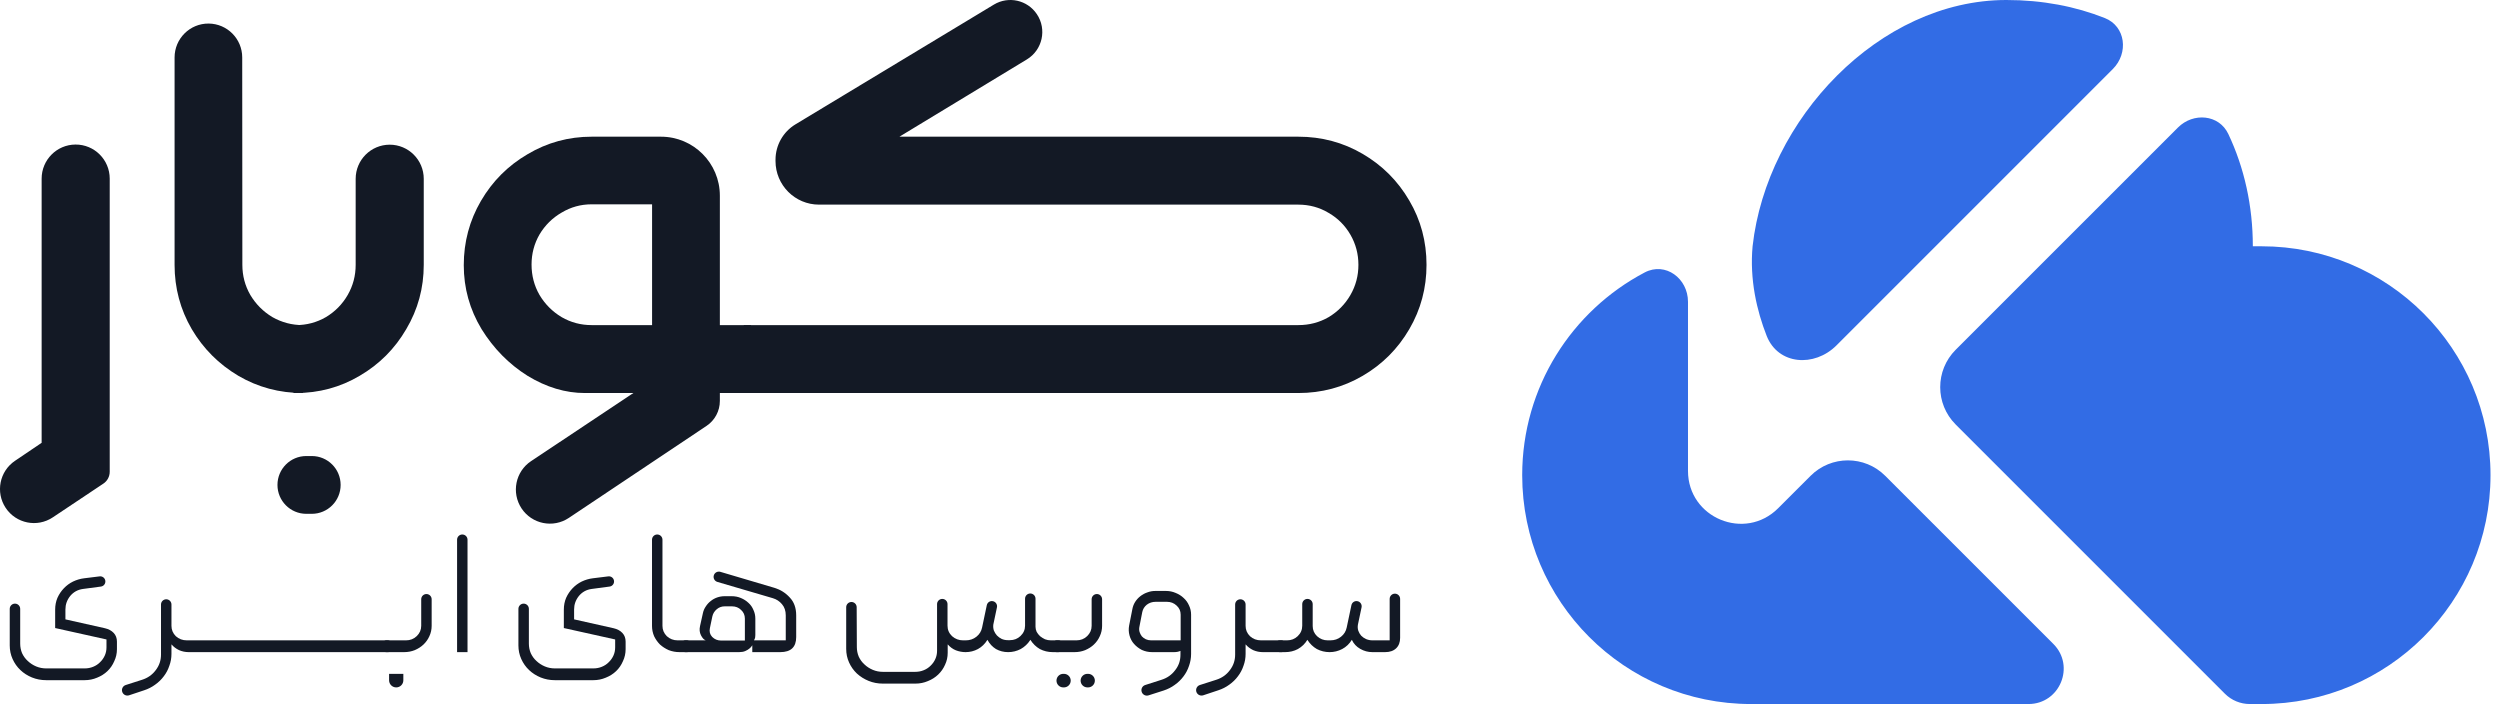
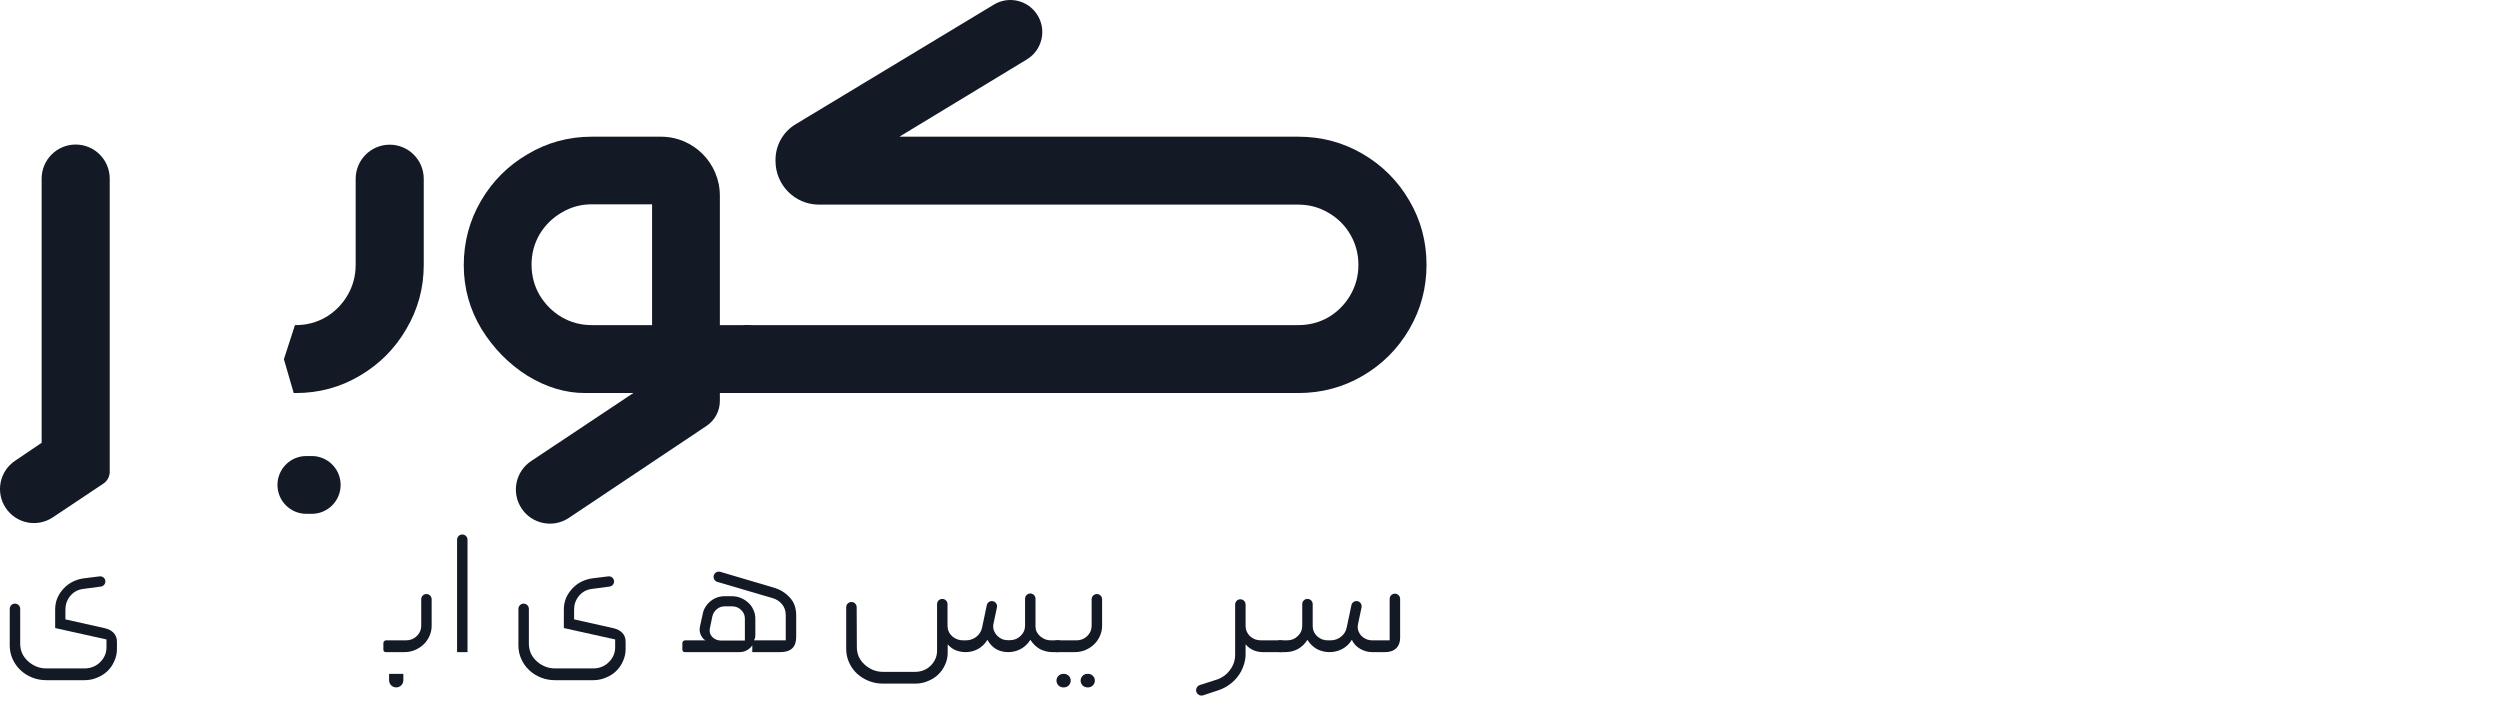
<svg xmlns="http://www.w3.org/2000/svg" width="142" height="40" viewBox="0 0 142 40" fill="none">
  <path d="M5.962 35.684C6.17 35.732 6.336 35.821 6.458 35.951C6.581 36.081 6.642 36.246 6.642 36.444V36.876C6.642 37.116 6.591 37.342 6.491 37.554C6.397 37.774 6.267 37.962 6.102 38.12C5.936 38.278 5.742 38.401 5.519 38.49C5.296 38.586 5.058 38.634 4.806 38.634H2.626C2.338 38.634 2.068 38.582 1.816 38.48C1.564 38.377 1.344 38.236 1.157 38.058C0.97 37.88 0.823 37.671 0.715 37.431C0.607 37.191 0.553 36.934 0.553 36.66V34.583C0.553 34.419 0.686 34.286 0.85 34.286C1.014 34.286 1.147 34.419 1.147 34.583V36.557C1.147 36.749 1.183 36.931 1.254 37.102C1.334 37.273 1.442 37.421 1.578 37.544C1.715 37.674 1.873 37.777 2.053 37.853C2.233 37.928 2.424 37.966 2.626 37.966H4.806C4.979 37.966 5.141 37.935 5.292 37.873C5.443 37.812 5.573 37.726 5.681 37.616C5.796 37.507 5.886 37.38 5.951 37.236C6.016 37.092 6.048 36.938 6.048 36.773V36.321L3.133 35.673V34.625C3.133 34.385 3.176 34.162 3.263 33.957C3.356 33.751 3.478 33.57 3.63 33.412C3.781 33.254 3.953 33.128 4.148 33.032C4.349 32.936 4.558 32.874 4.774 32.847L5.657 32.738C5.815 32.718 5.959 32.828 5.982 32.984C6.006 33.146 5.894 33.296 5.732 33.317L4.709 33.453C4.414 33.494 4.173 33.628 3.986 33.854C3.806 34.08 3.716 34.334 3.716 34.615V35.18L5.962 35.684Z" fill="#131925" />
-   <path d="M9.442 34.039C9.606 34.039 9.739 34.172 9.739 34.336V35.55C9.739 35.776 9.822 35.971 9.987 36.136C10.16 36.294 10.368 36.372 10.613 36.372H22.046C22.09 36.372 22.126 36.389 22.154 36.424C22.183 36.451 22.198 36.485 22.198 36.527V36.897C22.198 36.993 22.147 37.041 22.046 37.041H10.721C10.527 37.041 10.343 37.003 10.171 36.928C9.998 36.845 9.854 36.736 9.739 36.599V37.143C9.739 37.376 9.699 37.599 9.62 37.812C9.548 38.031 9.444 38.23 9.307 38.408C9.17 38.593 9.005 38.754 8.81 38.891C8.623 39.028 8.414 39.134 8.184 39.209L7.331 39.493C7.17 39.546 6.996 39.459 6.943 39.298C6.889 39.136 6.978 38.961 7.141 38.909L8.065 38.613C8.389 38.511 8.648 38.329 8.843 38.068C9.044 37.808 9.145 37.513 9.145 37.184V34.336C9.145 34.172 9.278 34.039 9.442 34.039Z" fill="#131925" />
  <path d="M23.061 36.372C23.298 36.372 23.5 36.294 23.666 36.136C23.838 35.971 23.925 35.776 23.925 35.55V34.038C23.925 33.874 24.058 33.741 24.221 33.741C24.385 33.741 24.518 33.874 24.518 34.038V35.55C24.518 35.756 24.475 35.951 24.389 36.136C24.31 36.314 24.198 36.472 24.054 36.609C23.917 36.739 23.752 36.845 23.558 36.928C23.37 37.003 23.169 37.041 22.953 37.041H21.927C21.826 37.041 21.776 36.993 21.776 36.897V36.527C21.776 36.485 21.791 36.451 21.819 36.424C21.848 36.389 21.884 36.372 21.927 36.372H23.061ZM22.1 38.64C22.1 38.864 22.281 39.045 22.505 39.045C22.729 39.045 22.91 38.864 22.91 38.64V38.274H22.1V38.64Z" fill="#131925" />
  <path d="M26.555 37.041H25.962V30.656C25.962 30.492 26.095 30.359 26.259 30.359C26.422 30.359 26.555 30.492 26.555 30.656V37.041Z" fill="#131925" />
  <path d="M34.855 35.684C35.063 35.732 35.229 35.821 35.351 35.951C35.474 36.081 35.535 36.246 35.535 36.444V36.876C35.535 37.116 35.484 37.342 35.384 37.554C35.29 37.774 35.16 37.962 34.995 38.12C34.83 38.278 34.635 38.401 34.412 38.49C34.189 38.586 33.951 38.634 33.7 38.634H31.519C31.231 38.634 30.961 38.582 30.709 38.48C30.457 38.377 30.238 38.236 30.05 38.058C29.863 37.88 29.716 37.671 29.608 37.431C29.5 37.191 29.446 36.934 29.446 36.66V34.583C29.446 34.419 29.579 34.286 29.743 34.286C29.907 34.286 30.04 34.419 30.04 34.583V36.557C30.04 36.749 30.076 36.931 30.148 37.102C30.227 37.273 30.335 37.421 30.471 37.544C30.608 37.674 30.767 37.777 30.947 37.853C31.126 37.928 31.317 37.966 31.519 37.966H33.7C33.872 37.966 34.034 37.935 34.185 37.873C34.336 37.812 34.466 37.726 34.574 37.616C34.689 37.507 34.779 37.38 34.844 37.236C34.909 37.092 34.941 36.938 34.941 36.773V36.321L32.026 35.673V34.625C32.026 34.385 32.069 34.162 32.156 33.957C32.249 33.751 32.372 33.57 32.523 33.412C32.674 33.254 32.847 33.128 33.041 33.032C33.242 32.936 33.451 32.874 33.667 32.847L34.55 32.738C34.708 32.718 34.852 32.828 34.875 32.984C34.9 33.146 34.787 33.296 34.625 33.317L33.602 33.453C33.307 33.494 33.066 33.628 32.879 33.854C32.699 34.08 32.609 34.334 32.609 34.615V35.18L34.855 35.684Z" fill="#131925" />
-   <path d="M39.182 36.897C39.182 36.993 39.132 37.041 39.031 37.041H38.599C38.383 37.041 38.178 37.003 37.984 36.928C37.797 36.845 37.631 36.739 37.487 36.609C37.351 36.472 37.239 36.314 37.153 36.136C37.074 35.951 37.034 35.756 37.034 35.55V30.656C37.034 30.492 37.167 30.359 37.331 30.359C37.495 30.359 37.628 30.492 37.628 30.656V35.55C37.628 35.776 37.711 35.971 37.876 36.136C38.049 36.294 38.254 36.372 38.492 36.372H39.031C39.075 36.372 39.111 36.389 39.139 36.424C39.168 36.451 39.182 36.485 39.182 36.527V36.897Z" fill="#131925" />
  <path d="M38.909 37.041C38.851 37.041 38.812 37.023 38.79 36.989C38.768 36.955 38.758 36.921 38.758 36.886V36.527C38.758 36.479 38.776 36.441 38.812 36.413C38.84 36.386 38.873 36.372 38.909 36.372H40.086C39.985 36.338 39.895 36.242 39.816 36.085C39.736 35.927 39.718 35.752 39.762 35.56L39.924 34.831C39.952 34.693 40.006 34.567 40.086 34.45C40.165 34.327 40.258 34.224 40.366 34.142C40.474 34.053 40.596 33.984 40.733 33.936C40.87 33.888 41.014 33.864 41.165 33.864H41.554C41.748 33.864 41.924 33.898 42.083 33.967C42.248 34.036 42.392 34.128 42.515 34.245C42.637 34.354 42.73 34.488 42.795 34.645C42.867 34.796 42.903 34.961 42.903 35.139V36.074C42.903 36.177 42.889 36.252 42.86 36.3C42.839 36.342 42.828 36.365 42.828 36.372H44.631V34.954C44.631 34.693 44.559 34.481 44.415 34.316C44.278 34.152 44.105 34.039 43.897 33.977L40.747 33.053C40.59 33.007 40.499 32.843 40.543 32.686C40.588 32.525 40.756 32.433 40.916 32.48L43.994 33.391C44.332 33.494 44.62 33.676 44.857 33.936C45.102 34.19 45.224 34.529 45.224 34.954V36.187C45.224 36.756 44.922 37.041 44.318 37.041H42.73V36.65C42.73 36.65 42.716 36.67 42.687 36.712C42.666 36.746 42.623 36.79 42.558 36.845C42.5 36.893 42.425 36.938 42.331 36.979C42.237 37.02 42.122 37.041 41.986 37.041H38.909ZM42.309 36.383V35.139C42.309 34.94 42.237 34.776 42.094 34.645C41.957 34.508 41.784 34.44 41.575 34.44H41.165C40.992 34.44 40.841 34.495 40.712 34.604C40.582 34.714 40.499 34.848 40.463 35.005L40.323 35.673C40.28 35.872 40.323 36.04 40.453 36.177C40.589 36.314 40.758 36.383 40.96 36.383H42.309Z" fill="#131925" />
  <path d="M58.817 35.601C58.817 35.697 58.839 35.793 58.882 35.889C58.932 35.978 58.997 36.061 59.076 36.136C59.163 36.205 59.256 36.263 59.357 36.311C59.465 36.352 59.576 36.372 59.691 36.372H60.123C60.224 36.372 60.275 36.42 60.275 36.516V36.886C60.275 36.928 60.26 36.965 60.231 36.999C60.203 37.027 60.167 37.041 60.123 37.041H59.8C59.533 37.041 59.288 36.982 59.065 36.866C58.849 36.742 58.669 36.568 58.526 36.342C58.382 36.568 58.198 36.742 57.975 36.866C57.752 36.982 57.514 37.041 57.262 37.041C57.011 37.041 56.78 36.982 56.572 36.866C56.37 36.742 56.208 36.568 56.086 36.342C55.942 36.575 55.762 36.749 55.546 36.866C55.33 36.982 55.096 37.041 54.844 37.041C54.657 37.041 54.474 37.006 54.294 36.938C54.121 36.869 53.966 36.756 53.829 36.599V37.082C53.829 37.322 53.779 37.548 53.678 37.76C53.585 37.972 53.455 38.157 53.289 38.315C53.124 38.473 52.93 38.596 52.706 38.685C52.483 38.781 52.246 38.829 51.994 38.829H50.148C49.86 38.829 49.59 38.778 49.338 38.675C49.086 38.572 48.863 38.432 48.669 38.254C48.482 38.075 48.334 37.866 48.226 37.626C48.118 37.387 48.064 37.13 48.064 36.855V34.491C48.064 34.326 48.197 34.193 48.362 34.193C48.526 34.193 48.658 34.326 48.659 34.489L48.669 36.753C48.669 36.945 48.705 37.126 48.777 37.297C48.856 37.469 48.964 37.616 49.101 37.739C49.237 37.87 49.396 37.972 49.576 38.048C49.756 38.123 49.946 38.161 50.148 38.161H51.983C52.156 38.161 52.318 38.13 52.469 38.068C52.62 38.007 52.75 37.921 52.858 37.812C52.973 37.702 53.063 37.575 53.127 37.431C53.192 37.287 53.225 37.133 53.225 36.969V34.315C53.225 34.151 53.358 34.018 53.522 34.018C53.686 34.018 53.819 34.151 53.819 34.315V35.54C53.819 35.773 53.905 35.971 54.078 36.136C54.258 36.294 54.466 36.372 54.704 36.372H54.855C55.085 36.372 55.287 36.304 55.459 36.167C55.632 36.03 55.74 35.855 55.783 35.642L56.05 34.375C56.082 34.221 56.229 34.12 56.384 34.145C56.551 34.171 56.661 34.331 56.627 34.496L56.42 35.478C56.406 35.595 56.417 35.708 56.453 35.817C56.496 35.92 56.553 36.013 56.626 36.095C56.705 36.177 56.795 36.242 56.895 36.29C57.003 36.338 57.122 36.362 57.252 36.362H57.36C57.597 36.362 57.799 36.283 57.964 36.126C58.137 35.961 58.223 35.766 58.223 35.54V34.007C58.223 33.843 58.356 33.71 58.52 33.71C58.684 33.71 58.817 33.843 58.817 34.007V35.601Z" fill="#131925" />
  <path d="M61.141 36.372C61.379 36.372 61.58 36.294 61.746 36.136C61.918 35.971 62.005 35.776 62.005 35.55V34.038C62.005 33.874 62.138 33.741 62.302 33.741C62.466 33.741 62.599 33.874 62.599 34.038V35.55C62.599 35.756 62.555 35.951 62.469 36.136C62.39 36.314 62.278 36.472 62.134 36.609C61.998 36.739 61.832 36.845 61.638 36.928C61.451 37.003 61.249 37.041 61.033 37.041H60.008C59.907 37.041 59.856 36.993 59.856 36.897V36.527C59.856 36.485 59.871 36.451 59.9 36.424C59.928 36.389 59.964 36.372 60.008 36.372H61.141ZM60.008 38.66C60.008 38.872 60.18 39.045 60.393 39.045H60.432C60.645 39.045 60.817 38.872 60.817 38.66C60.817 38.447 60.645 38.274 60.432 38.274H60.393C60.18 38.274 60.008 38.447 60.008 38.66ZM61.379 38.66C61.379 38.872 61.551 39.045 61.764 39.045H61.803C62.016 39.045 62.188 38.872 62.188 38.66C62.188 38.447 62.016 38.274 61.803 38.274H61.764C61.551 38.274 61.379 38.447 61.379 38.66Z" fill="#131925" />
-   <path d="M67.654 37.143C67.654 37.376 67.615 37.602 67.536 37.822C67.464 38.041 67.359 38.24 67.223 38.418C67.086 38.603 66.92 38.764 66.726 38.901C66.539 39.038 66.33 39.144 66.1 39.22L65.236 39.497C65.074 39.548 64.902 39.46 64.849 39.3C64.794 39.137 64.884 38.961 65.047 38.909L65.97 38.613C66.294 38.511 66.553 38.329 66.748 38.068C66.949 37.815 67.05 37.524 67.05 37.195V36.969C66.949 37.017 66.827 37.041 66.683 37.041H65.441C65.233 37.041 65.038 36.999 64.858 36.917C64.686 36.828 64.538 36.715 64.416 36.578C64.293 36.441 64.207 36.28 64.157 36.095C64.106 35.91 64.099 35.721 64.135 35.529L64.319 34.594C64.347 34.443 64.401 34.306 64.48 34.183C64.56 34.059 64.657 33.953 64.772 33.864C64.894 33.768 65.027 33.696 65.171 33.648C65.315 33.593 65.466 33.566 65.625 33.566H66.229C66.424 33.566 66.607 33.604 66.78 33.679C66.953 33.748 67.104 33.844 67.233 33.967C67.363 34.084 67.464 34.224 67.536 34.389C67.615 34.553 67.654 34.728 67.654 34.913V37.143ZM67.061 36.372V34.913C67.061 34.707 66.985 34.536 66.834 34.399C66.683 34.255 66.499 34.183 66.283 34.183H65.636C65.448 34.183 65.283 34.238 65.139 34.347C65.002 34.457 64.916 34.597 64.88 34.769L64.718 35.601C64.696 35.704 64.7 35.804 64.729 35.9C64.757 35.989 64.801 36.071 64.858 36.146C64.923 36.215 64.999 36.27 65.085 36.311C65.179 36.352 65.279 36.372 65.387 36.372H67.061Z" fill="#131925" />
  <path d="M70.453 34.039C70.617 34.039 70.75 34.172 70.75 34.336V35.55C70.75 35.776 70.833 35.971 70.999 36.136C71.171 36.294 71.38 36.372 71.625 36.372H72.802C72.845 36.372 72.881 36.389 72.909 36.424C72.938 36.451 72.953 36.485 72.953 36.527V36.897C72.953 36.993 72.902 37.041 72.802 37.041H71.733C71.538 37.041 71.355 37.003 71.182 36.928C71.009 36.845 70.865 36.736 70.75 36.599V37.143C70.75 37.376 70.711 37.599 70.632 37.812C70.559 38.031 70.455 38.23 70.318 38.408C70.182 38.593 70.016 38.754 69.822 38.891C69.635 39.028 69.426 39.134 69.196 39.209L68.343 39.493C68.182 39.546 68.008 39.459 67.954 39.298C67.901 39.136 67.99 38.961 68.152 38.909L69.077 38.613C69.401 38.511 69.66 38.329 69.854 38.068C70.056 37.808 70.156 37.513 70.156 37.184V34.336C70.156 34.172 70.289 34.039 70.453 34.039Z" fill="#131925" />
  <path d="M75.522 37.041C75.263 37.041 75.022 36.982 74.798 36.866C74.582 36.742 74.403 36.568 74.259 36.342C74.122 36.568 73.942 36.742 73.719 36.866C73.503 36.982 73.262 37.041 72.996 37.041H72.682C72.582 37.041 72.531 36.993 72.531 36.897V36.516C72.531 36.42 72.582 36.372 72.682 36.372H73.103C73.341 36.372 73.543 36.294 73.708 36.136C73.881 35.971 73.967 35.773 73.967 35.54V34.315C73.967 34.151 74.1 34.018 74.264 34.018C74.428 34.018 74.561 34.151 74.561 34.315V35.56C74.561 35.786 74.644 35.978 74.809 36.136C74.982 36.294 75.183 36.372 75.414 36.372H75.565C75.795 36.372 75.997 36.304 76.169 36.167C76.342 36.03 76.45 35.855 76.493 35.642L76.76 34.375C76.792 34.221 76.939 34.12 77.094 34.145C77.261 34.171 77.371 34.331 77.337 34.496L77.13 35.478C77.109 35.601 77.116 35.718 77.152 35.828C77.188 35.93 77.242 36.023 77.314 36.105C77.393 36.187 77.487 36.252 77.595 36.3C77.71 36.348 77.832 36.372 77.962 36.372H78.933V34.017C78.933 33.853 79.066 33.72 79.23 33.72C79.394 33.72 79.527 33.853 79.527 34.017V36.228C79.527 36.482 79.451 36.681 79.3 36.825C79.149 36.969 78.941 37.041 78.674 37.041H77.951C77.706 37.041 77.476 36.979 77.26 36.855C77.044 36.732 76.886 36.561 76.785 36.342C76.641 36.575 76.457 36.749 76.234 36.866C76.011 36.982 75.774 37.041 75.522 37.041Z" fill="#131925" />
  <path d="M0.321 28.846C-0.264 27.961 -0.028 26.768 0.851 26.175L2.365 25.152V10.147C2.365 9.081 3.225 8.214 4.29 8.21C5.361 8.205 6.232 9.074 6.232 10.147V26.797C6.232 27.067 6.097 27.32 5.872 27.469L2.997 29.387C2.11 29.979 0.911 29.736 0.321 28.846Z" fill="#131925" />
-   <path d="M17.197 22.324C15.873 22.324 14.654 21.998 13.539 21.346C12.424 20.683 11.542 19.799 10.891 18.693C10.241 17.576 9.916 16.359 9.916 15.044V3.264C9.916 2.194 10.785 1.33 11.852 1.338C12.907 1.347 13.758 2.206 13.758 3.263L13.766 15.044C13.766 15.661 13.917 16.231 14.219 16.755C14.532 17.279 14.95 17.698 15.473 18.012C16.007 18.315 16.582 18.466 17.197 18.466L17.877 20.404L17.197 22.324Z" fill="#131925" />
  <path d="M16.683 22.324L16.125 20.404L16.753 18.466H16.805C17.42 18.466 17.989 18.315 18.512 18.012C19.035 17.698 19.447 17.279 19.749 16.755C20.051 16.231 20.202 15.661 20.202 15.044V10.156C20.202 9.086 21.068 8.218 22.136 8.218C23.203 8.218 24.069 9.086 24.069 10.156V15.044C24.069 16.359 23.738 17.576 23.076 18.693C22.426 19.81 21.543 20.695 20.428 21.346C19.325 21.998 18.117 22.324 16.805 22.324H16.683ZM15.76 27.544C15.76 26.637 16.493 25.903 17.397 25.903H17.711C18.615 25.903 19.348 26.637 19.348 27.544C19.348 28.45 18.615 29.185 17.711 29.185H17.397C16.493 29.185 15.76 28.45 15.76 27.544Z" fill="#131925" />
  <path d="M29.625 28.879C29.034 27.987 29.276 26.784 30.165 26.192L35.975 22.324H33.223C32.12 22.324 31.034 21.998 29.965 21.346C28.909 20.683 28.038 19.799 27.352 18.693C26.679 17.576 26.342 16.365 26.342 15.062C26.342 13.746 26.667 12.53 27.317 11.413C27.968 10.296 28.851 9.411 29.965 8.76C31.08 8.096 32.294 7.764 33.606 7.764H37.543C39.39 7.764 40.888 9.265 40.888 11.116V22.775C40.888 23.344 40.604 23.875 40.131 24.191L32.308 29.418C31.419 30.012 30.217 29.77 29.625 28.879ZM37.038 18.466V11.605H33.606C32.991 11.605 32.422 11.762 31.899 12.076C31.376 12.379 30.958 12.792 30.645 13.316C30.343 13.84 30.192 14.41 30.192 15.027C30.192 15.655 30.343 16.231 30.645 16.755C30.958 17.279 31.376 17.698 31.899 18.012C32.422 18.315 32.991 18.466 33.606 18.466H37.038ZM39.529 18.466H42.647L43.327 20.404L42.647 22.324H39.529V18.466Z" fill="#131925" />
  <path d="M41.575 20.404L42.255 18.466H73.744C74.371 18.466 74.946 18.315 75.469 18.012C75.991 17.698 76.403 17.279 76.705 16.755C77.007 16.231 77.158 15.661 77.158 15.044C77.158 14.427 77.007 13.857 76.705 13.333C76.403 12.81 75.991 12.396 75.469 12.094C74.946 11.78 74.371 11.623 73.744 11.623H46.52C45.155 11.623 44.049 10.514 44.049 9.146V9.074C44.049 8.251 44.48 7.487 45.184 7.062L56.453 0.261C57.282 -0.239 58.356 0 58.895 0.806C59.472 1.667 59.213 2.837 58.328 3.374L51.087 7.764H73.744C75.068 7.764 76.287 8.09 77.402 8.742C78.517 9.394 79.4 10.278 80.05 11.396C80.701 12.501 81.026 13.717 81.026 15.044C81.026 16.359 80.701 17.576 80.05 18.693C79.4 19.81 78.517 20.695 77.402 21.346C76.287 21.998 75.068 22.324 73.744 22.324H42.255L41.575 20.404Z" fill="#131925" />
-   <path fill-rule="evenodd" clip-rule="evenodd" d="M120.009 3.921C120.914 3.015 120.743 1.497 119.553 1.025C117.887 0.364 116.011 2.75449e-05 113.961 0C106.733 0 100.349 6.788 99.547 13.989C99.374 15.868 99.782 17.642 100.346 19.075C100.997 20.73 103.055 20.875 104.313 19.617L120.009 3.921ZM126.569 7.612C126.04 6.494 124.578 6.372 123.704 7.247L111.082 19.868C109.911 21.04 109.911 22.939 111.082 24.111L126.375 39.404C126.75 39.779 127.259 39.989 127.789 39.989H128.461C135.641 39.989 141.461 34.169 141.461 26.989C141.461 19.81 135.641 13.989 128.461 13.989H127.961C127.961 11.691 127.475 9.524 126.569 7.612ZM99.461 39.989H115.215C116.997 39.989 117.89 37.835 116.63 36.575L107.082 27.028C105.911 25.856 104.011 25.856 102.84 27.028L100.999 28.868C99.109 30.758 95.878 29.419 95.878 26.747V17.142C95.878 15.813 94.597 14.857 93.42 15.475C89.283 17.65 86.461 21.99 86.461 26.989C86.461 34.169 92.281 39.989 99.461 39.989Z" fill="#326CE5" />
</svg>